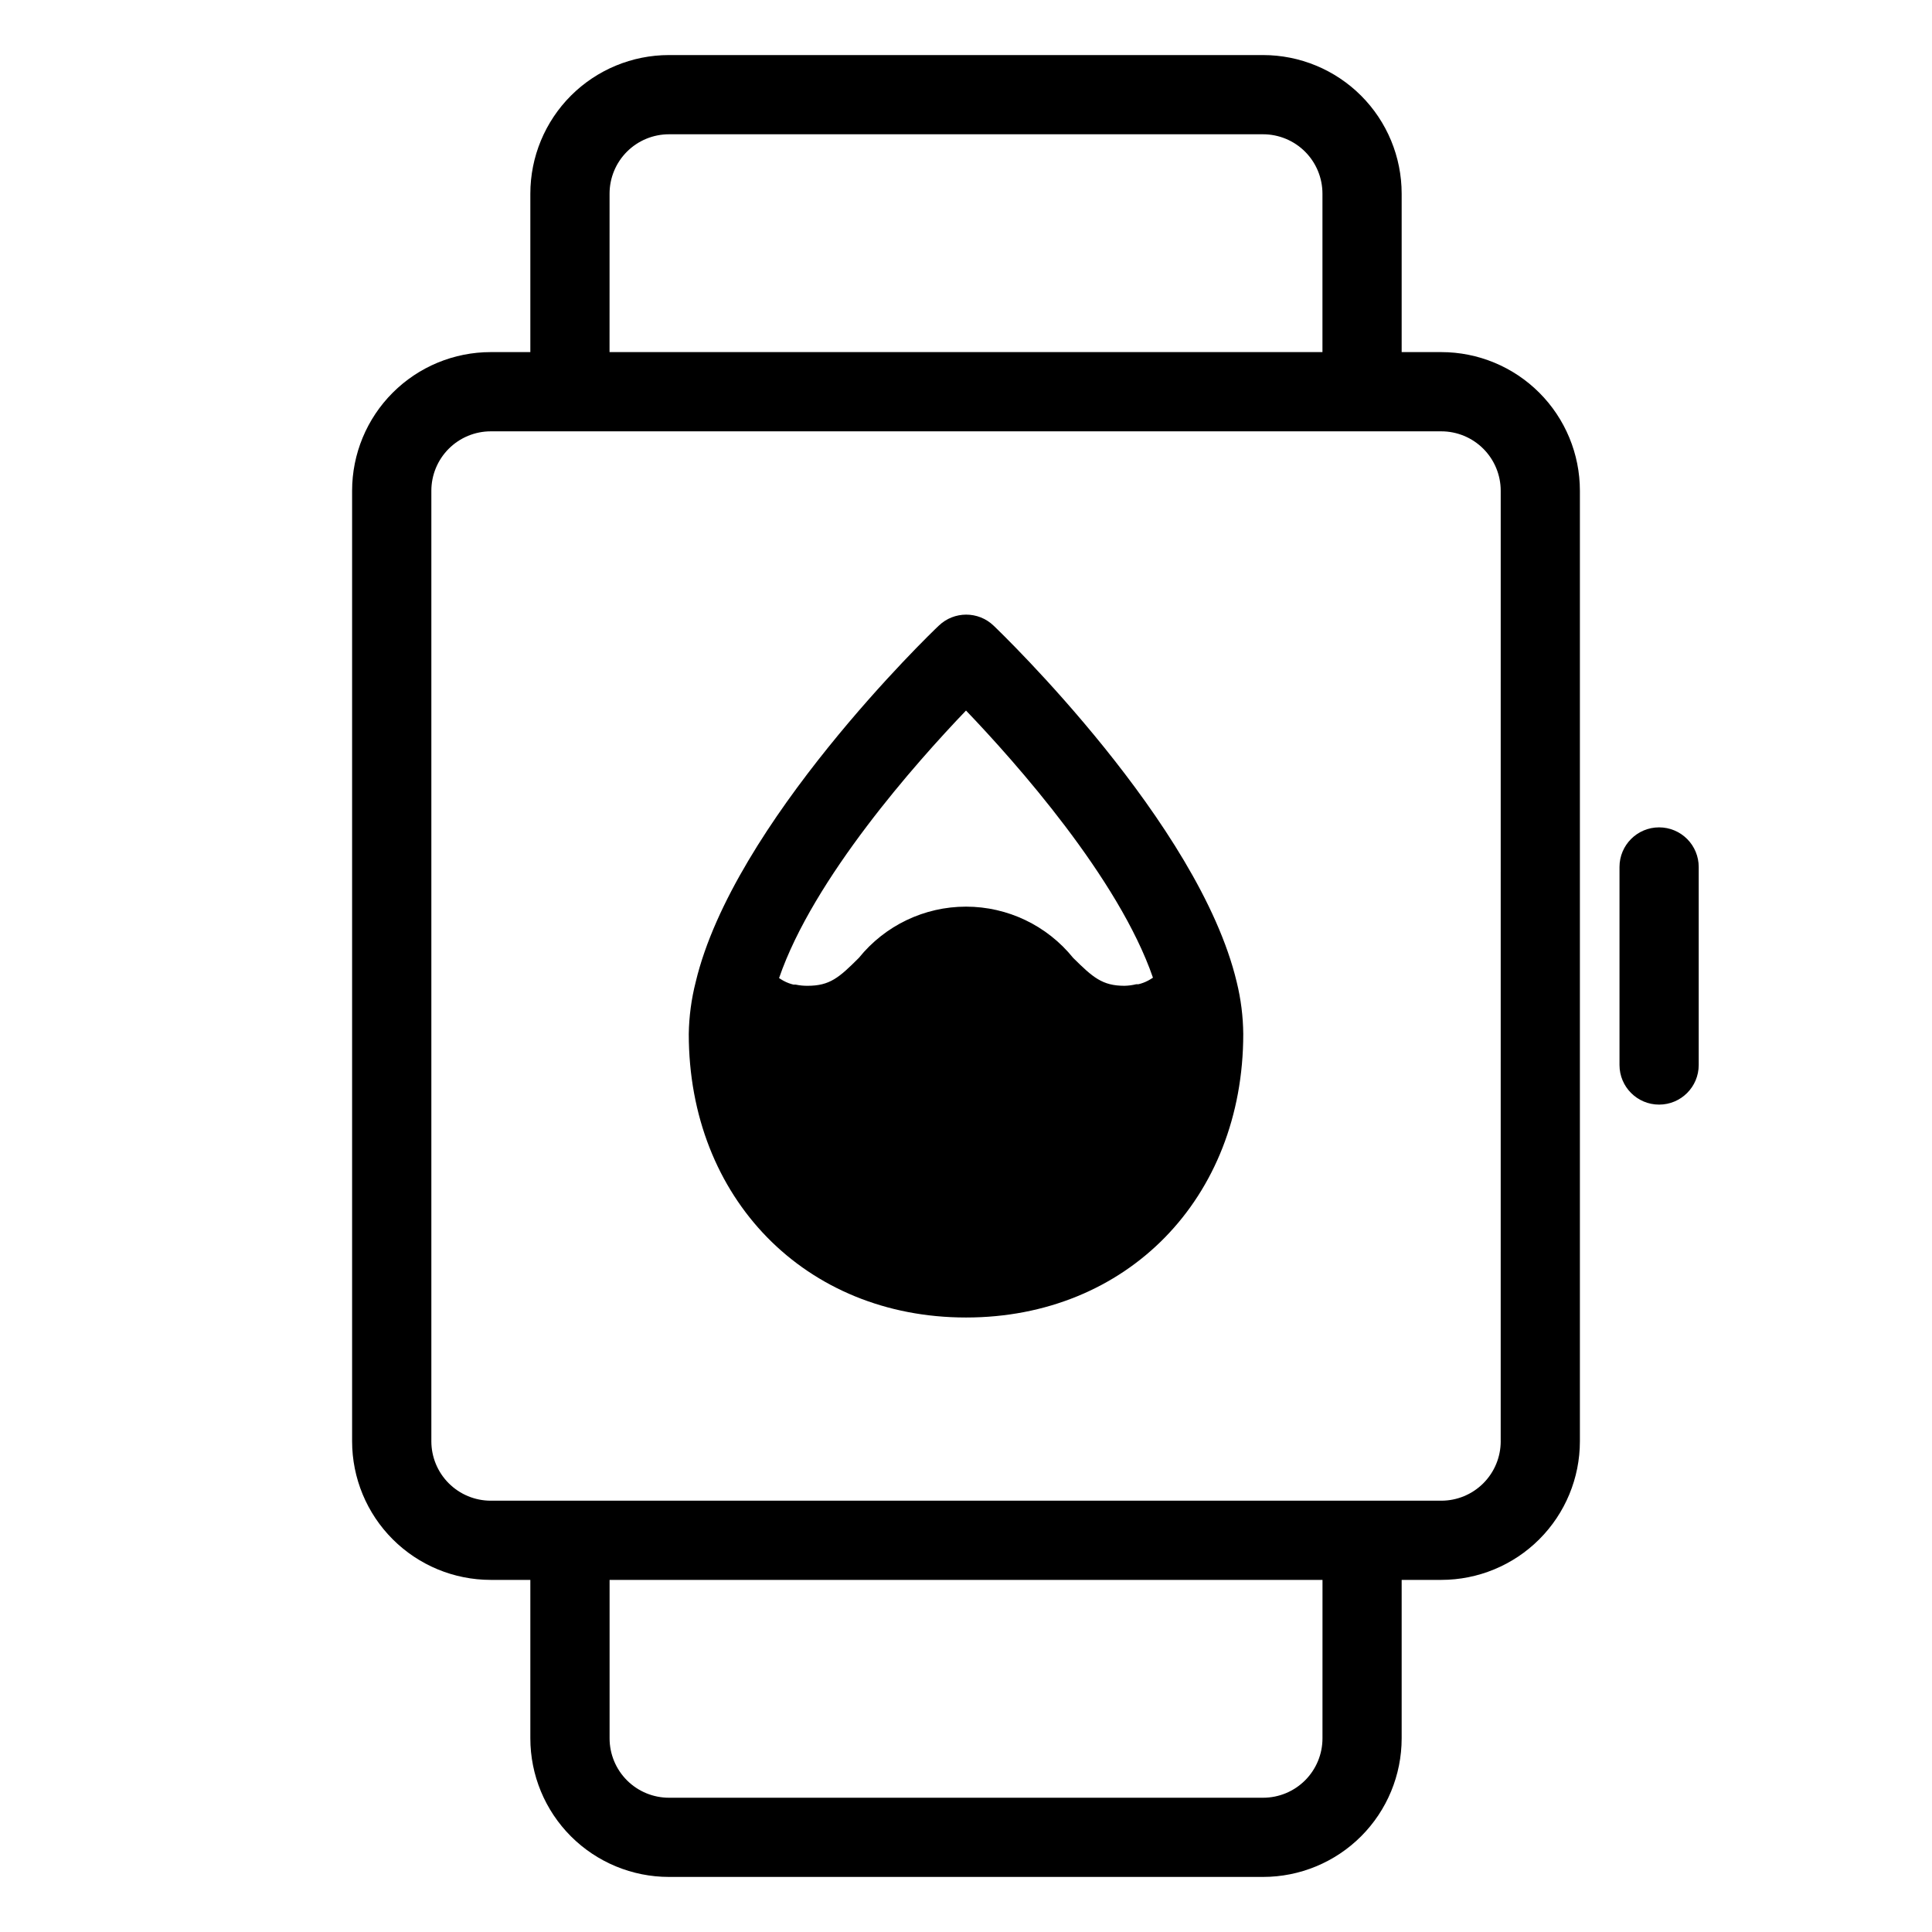
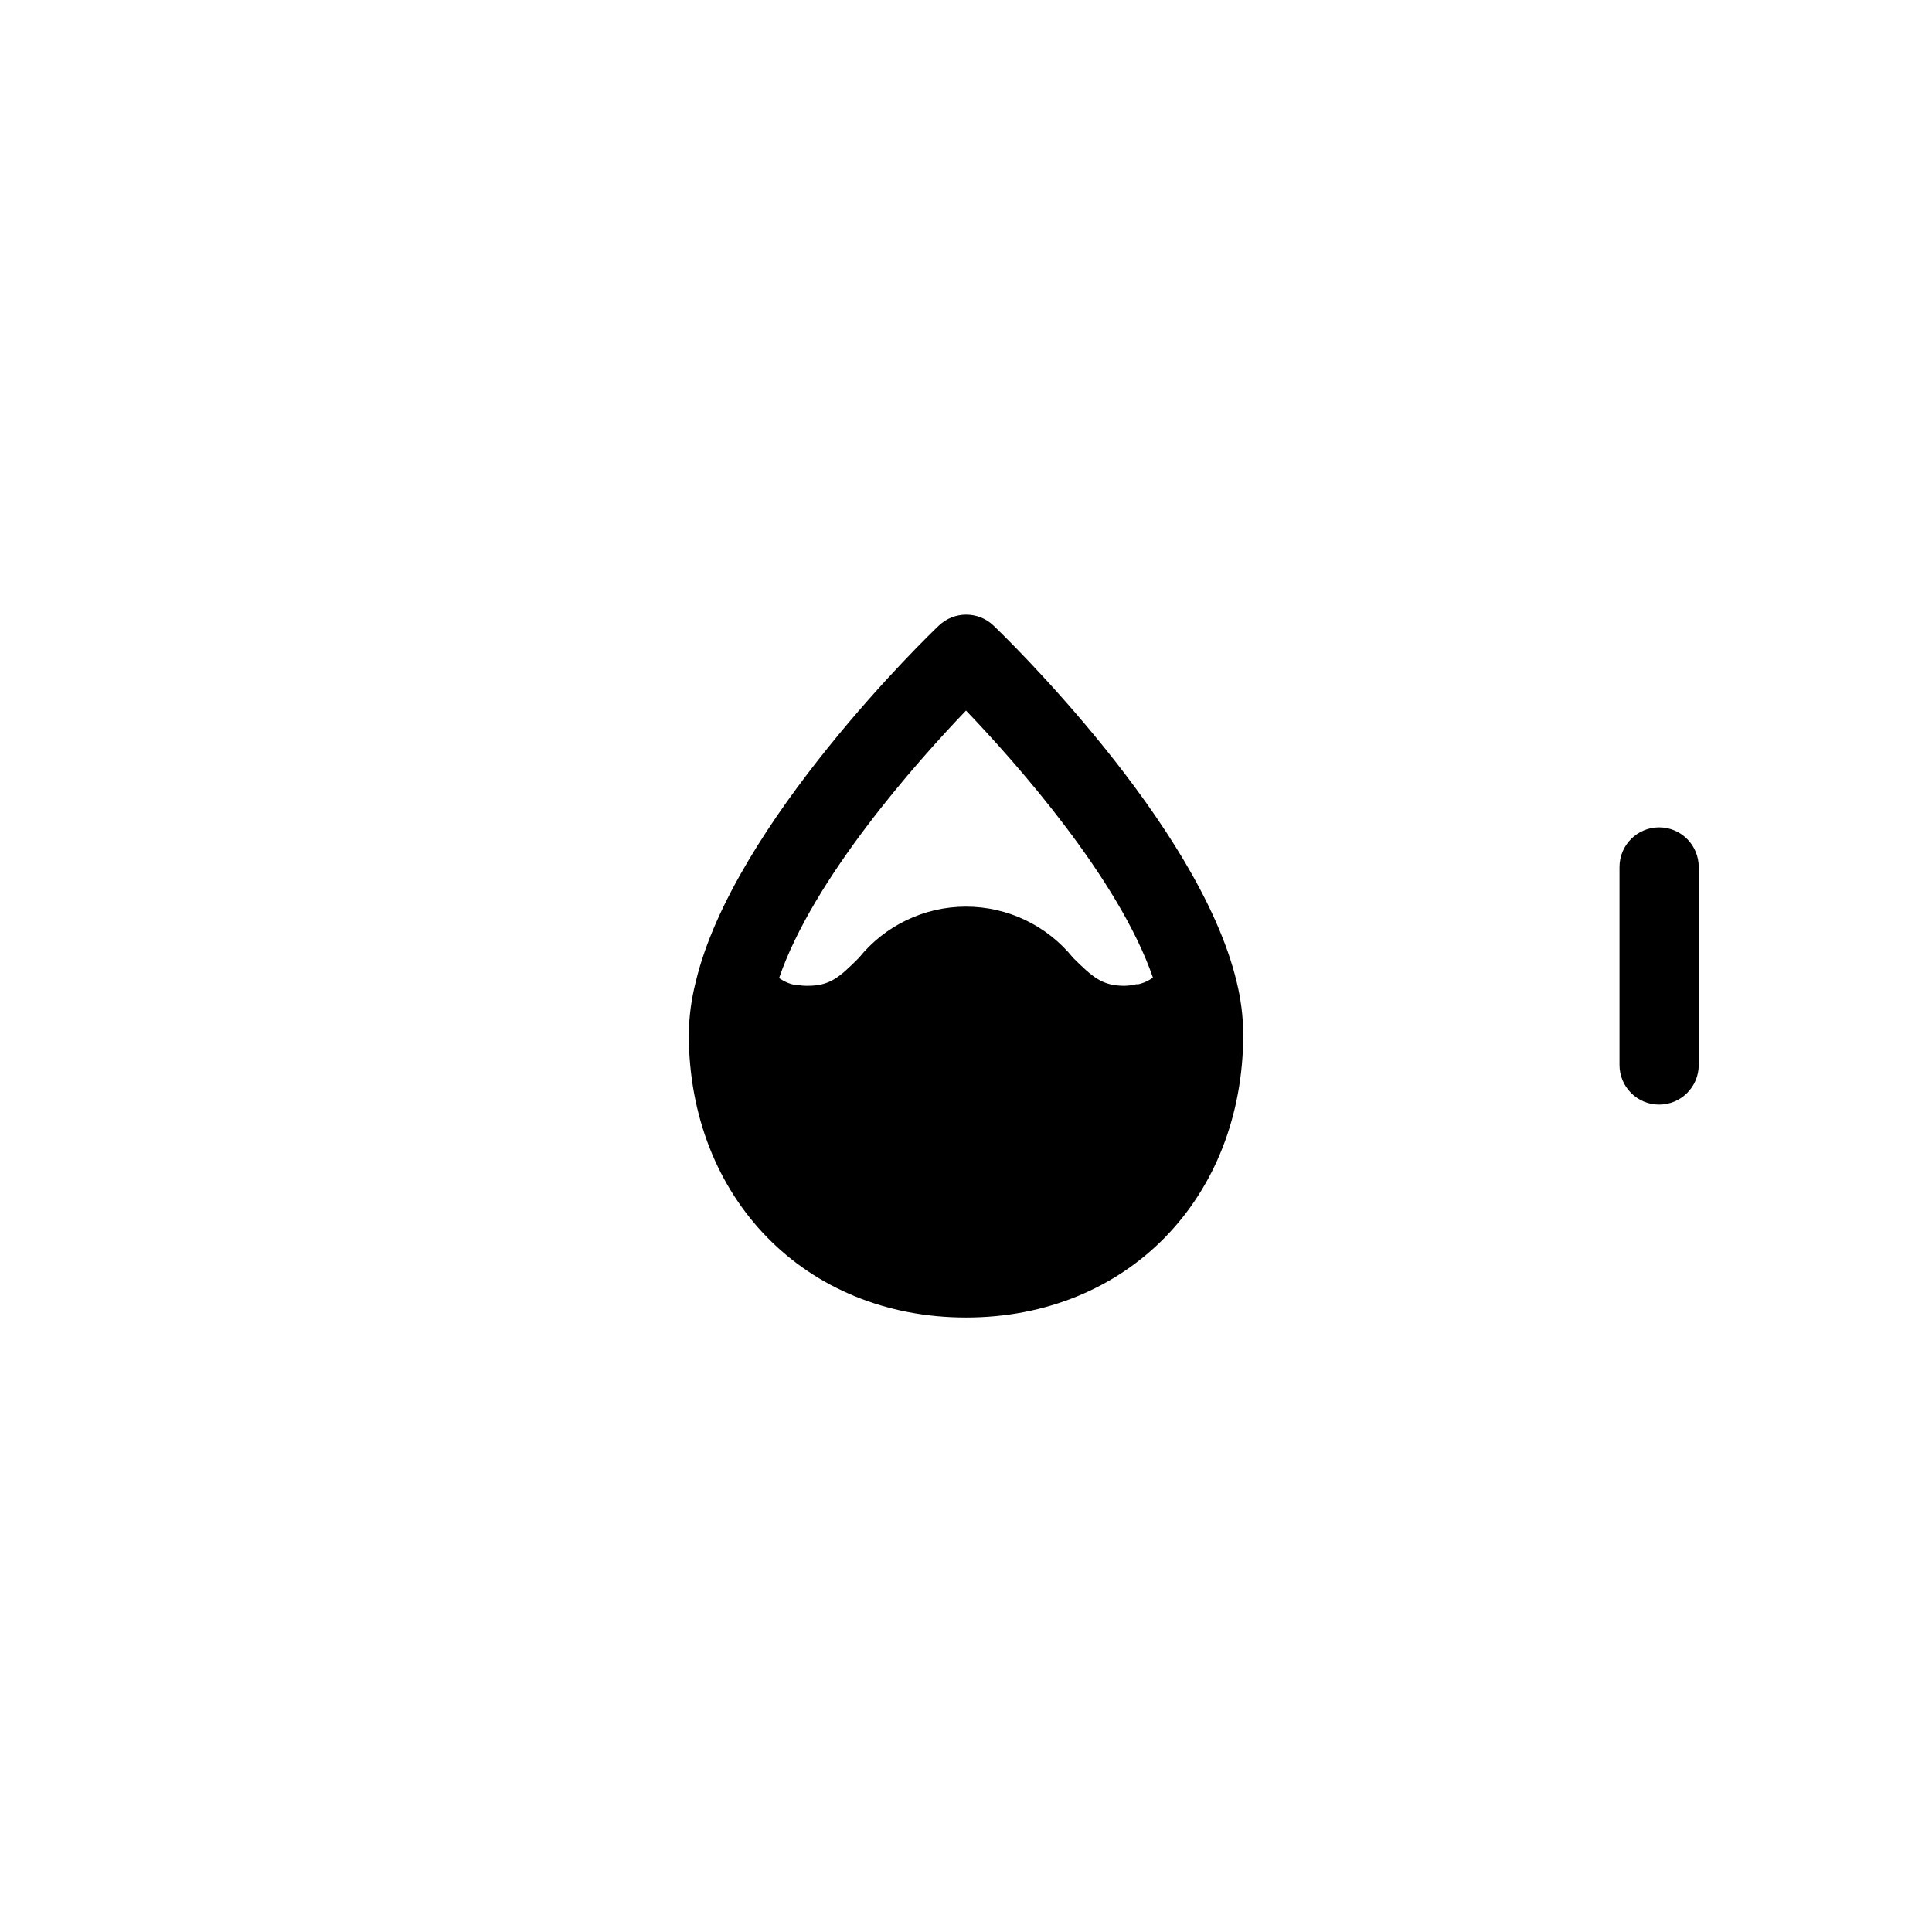
<svg xmlns="http://www.w3.org/2000/svg" fill="#000000" width="800px" height="800px" version="1.1" viewBox="144 144 512 512">
  <g>
-     <path d="m525.95 237.31h-10.496v-41.984c0-9.742-3.867-19.086-10.758-25.977-6.891-6.887-16.234-10.758-25.977-10.758h-157.44c-9.742 0-19.086 3.871-25.977 10.758-6.887 6.891-10.758 16.234-10.758 25.977v41.984h-10.496c-9.742 0-19.086 3.871-25.977 10.762-6.891 6.891-10.762 16.234-10.762 25.977v251.9c0 9.746 3.871 19.09 10.762 25.977 6.891 6.891 16.234 10.762 25.977 10.762h10.496v41.984c0 9.742 3.871 19.086 10.758 25.977 6.891 6.887 16.234 10.758 25.977 10.758h157.44c9.742 0 19.086-3.871 25.977-10.758 6.891-6.891 10.758-16.234 10.758-25.977v-41.984h10.496c9.746 0 19.09-3.871 25.977-10.762 6.891-6.887 10.762-16.23 10.762-25.977v-251.9c0-9.742-3.871-19.086-10.762-25.977-6.887-6.891-16.23-10.762-25.977-10.762zm-220.41-41.984c0-4.176 1.656-8.18 4.609-11.133 2.953-2.949 6.957-4.609 11.133-4.609h157.44c4.176 0 8.18 1.66 11.133 4.609 2.953 2.953 4.609 6.957 4.609 11.133v41.984h-188.93zm188.93 409.35c0 4.176-1.656 8.18-4.609 11.133-2.953 2.953-6.957 4.609-11.133 4.609h-157.44c-4.176 0-8.18-1.656-11.133-4.609-2.953-2.953-4.609-6.957-4.609-11.133v-41.984h188.93zm47.23-78.719 0.004-0.004c0 4.176-1.66 8.184-4.613 11.133-2.949 2.953-6.957 4.613-11.133 4.613h-251.9c-4.176 0-8.18-1.66-11.133-4.613-2.953-2.949-4.613-6.957-4.613-11.133v-251.9c0-4.176 1.66-8.18 4.613-11.133 2.953-2.953 6.957-4.613 11.133-4.613h251.9c4.176 0 8.184 1.66 11.133 4.613 2.953 2.953 4.613 6.957 4.613 11.133z" />
    <path d="m583.68 363.26c-5.797 0-10.496 4.699-10.496 10.496v52.48c0 5.797 4.699 10.496 10.496 10.496 5.797 0 10.496-4.699 10.496-10.496v-52.48c0-2.781-1.105-5.453-3.074-7.422s-4.641-3.074-7.422-3.074z" />
    <path d="m471.74 404.25c-9.973-41.984-62.188-92.312-64.445-94.465-4.055-3.867-10.43-3.867-14.484 0-2.258 2.098-54.473 52.48-64.445 94.465-1.145 4.496-1.762 9.109-1.836 13.75 0 43.559 30.91 75.152 73.473 75.152s73.473-31.488 73.473-75.152c-0.043-4.637-0.625-9.25-1.734-13.75zm-71.738-71.949c13.172 13.75 40.461 44.449 49.543 70.797l-0.84 0.523-0.473 0.262h-0.004c-0.793 0.422-1.641 0.738-2.519 0.945h-0.578 0.004c-1.031 0.254-2.09 0.395-3.148 0.418-5.879 0-8.398-2.258-13.594-7.398-6.926-8.586-17.363-13.578-28.391-13.578-11.031 0-21.469 4.992-28.395 13.578-5.246 5.246-7.715 7.398-13.594 7.398h0.004c-1.059 0.012-2.113-0.094-3.148-0.312h-0.578c-0.879-0.207-1.723-0.523-2.519-0.945l-0.473-0.262-0.84-0.523c9.078-26.453 36.367-57.152 49.543-70.902z" />
  </g>
</svg>